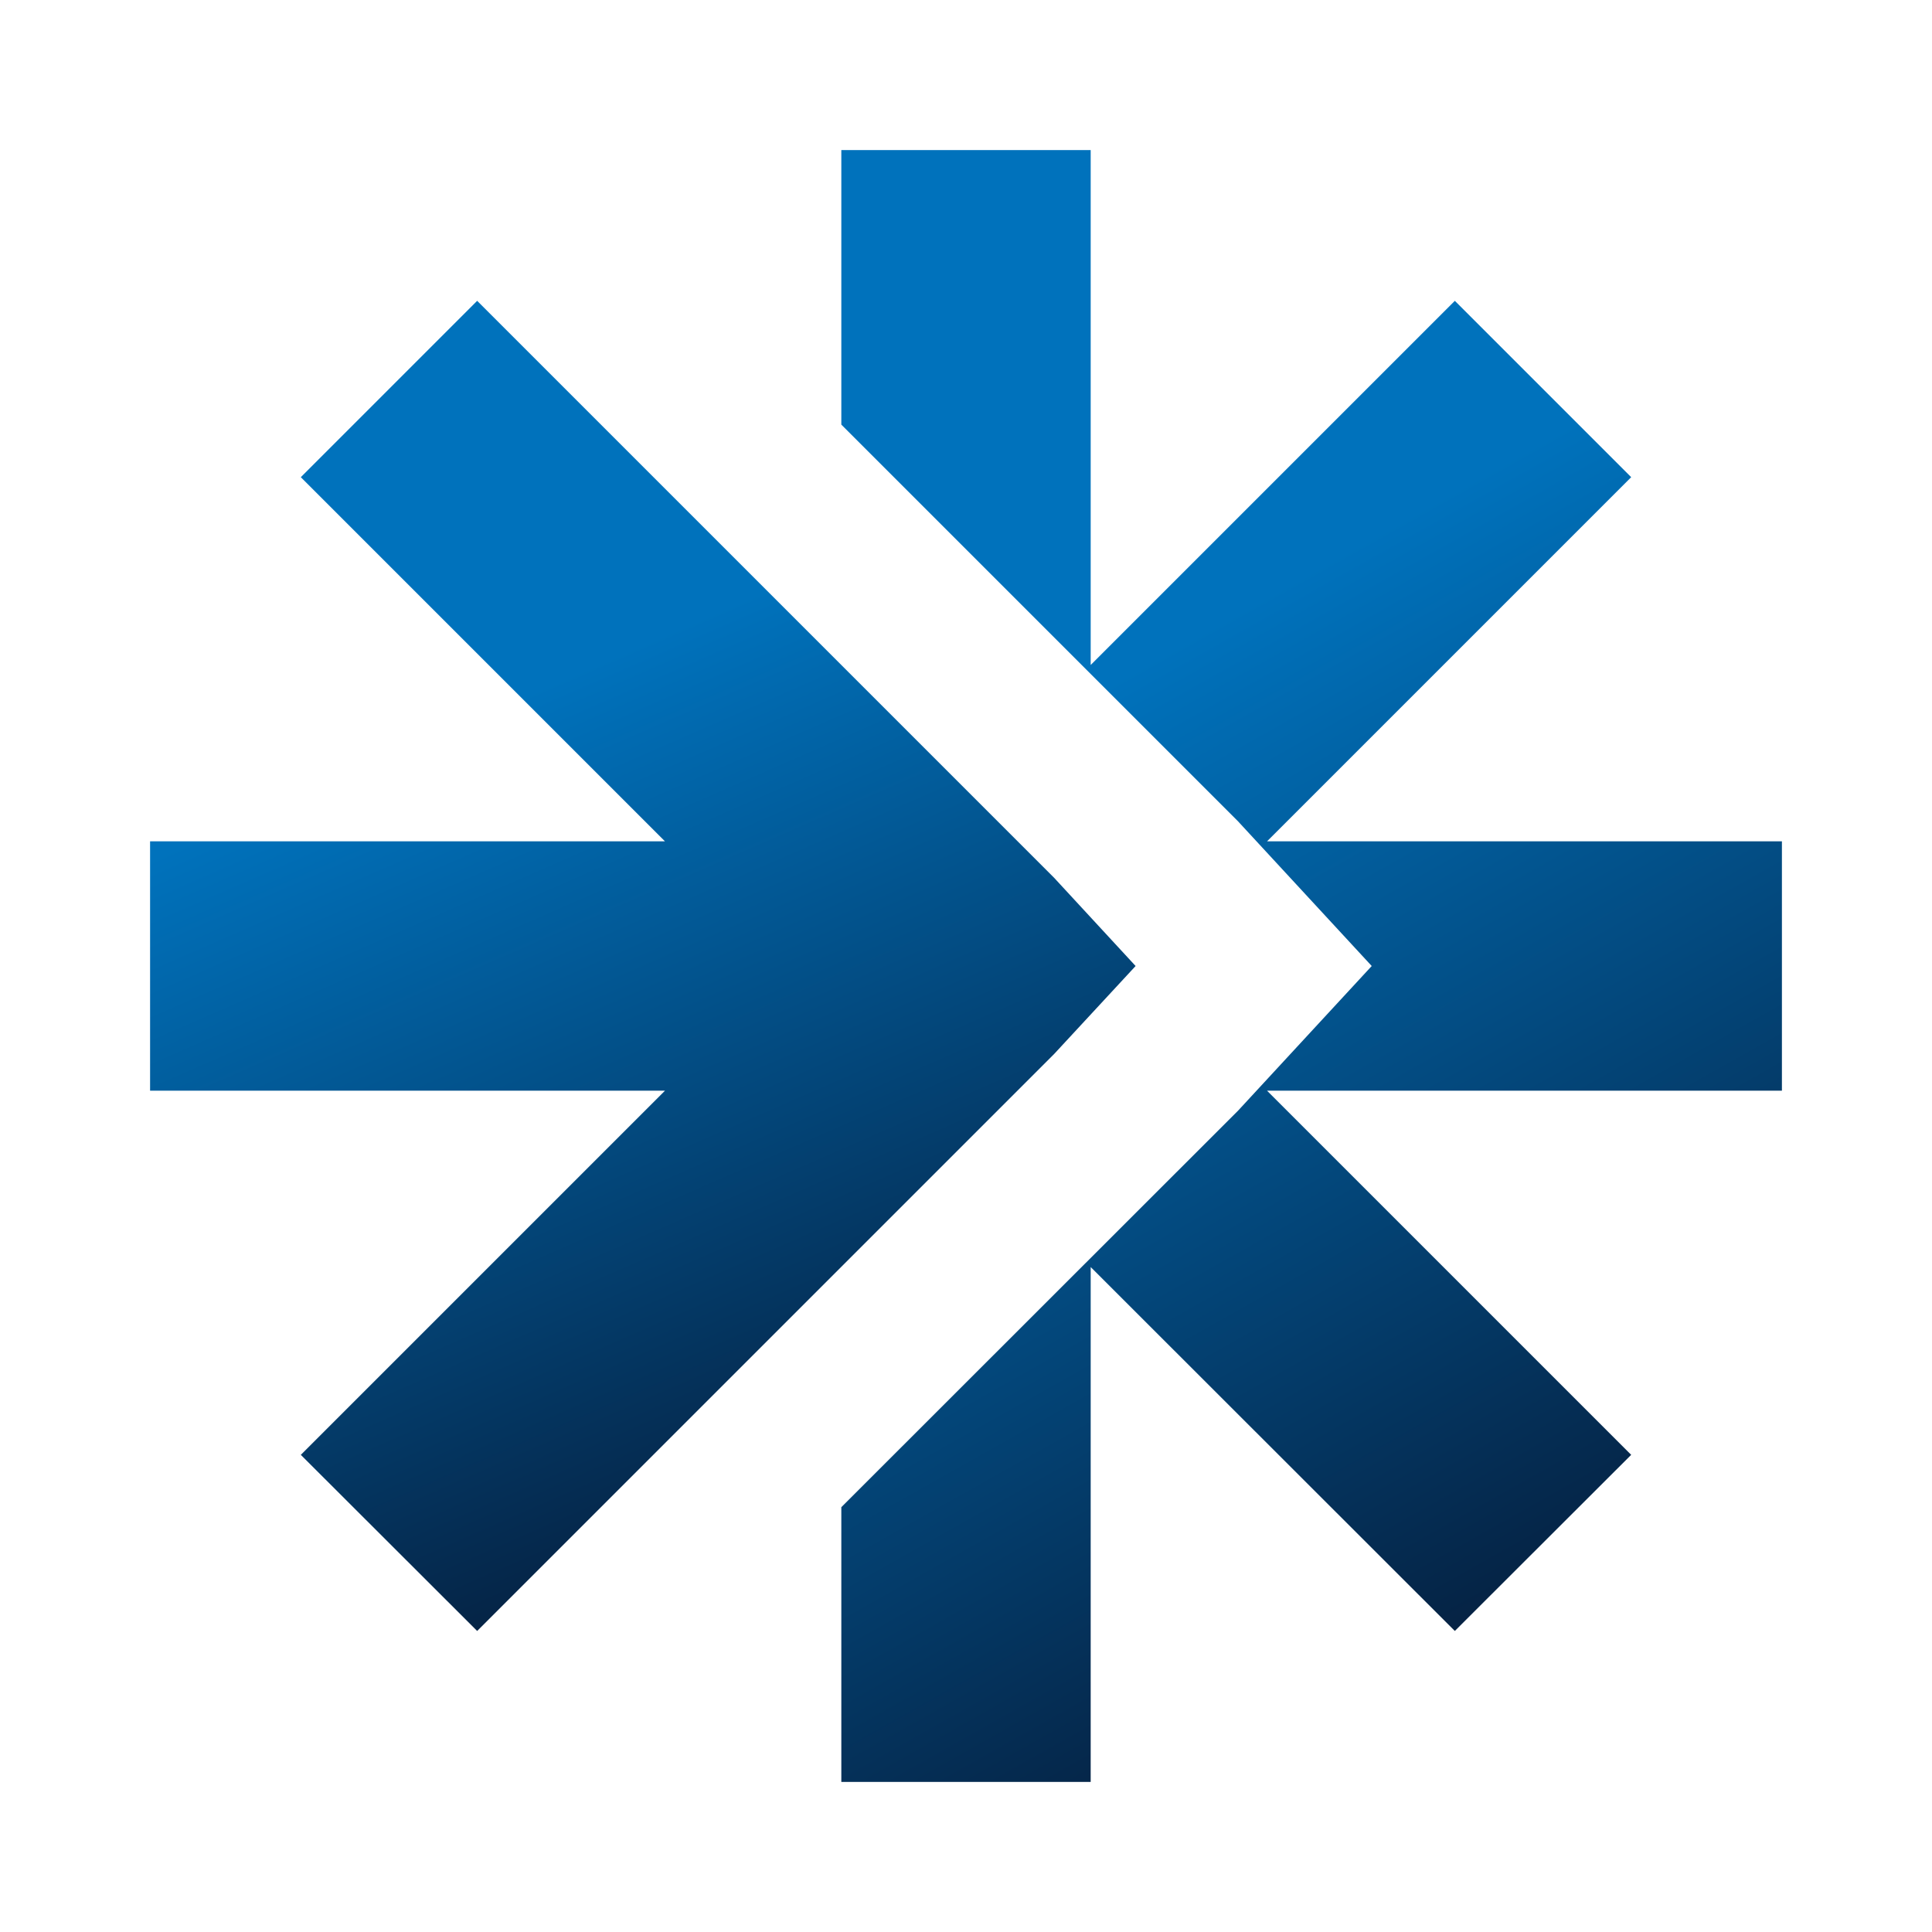
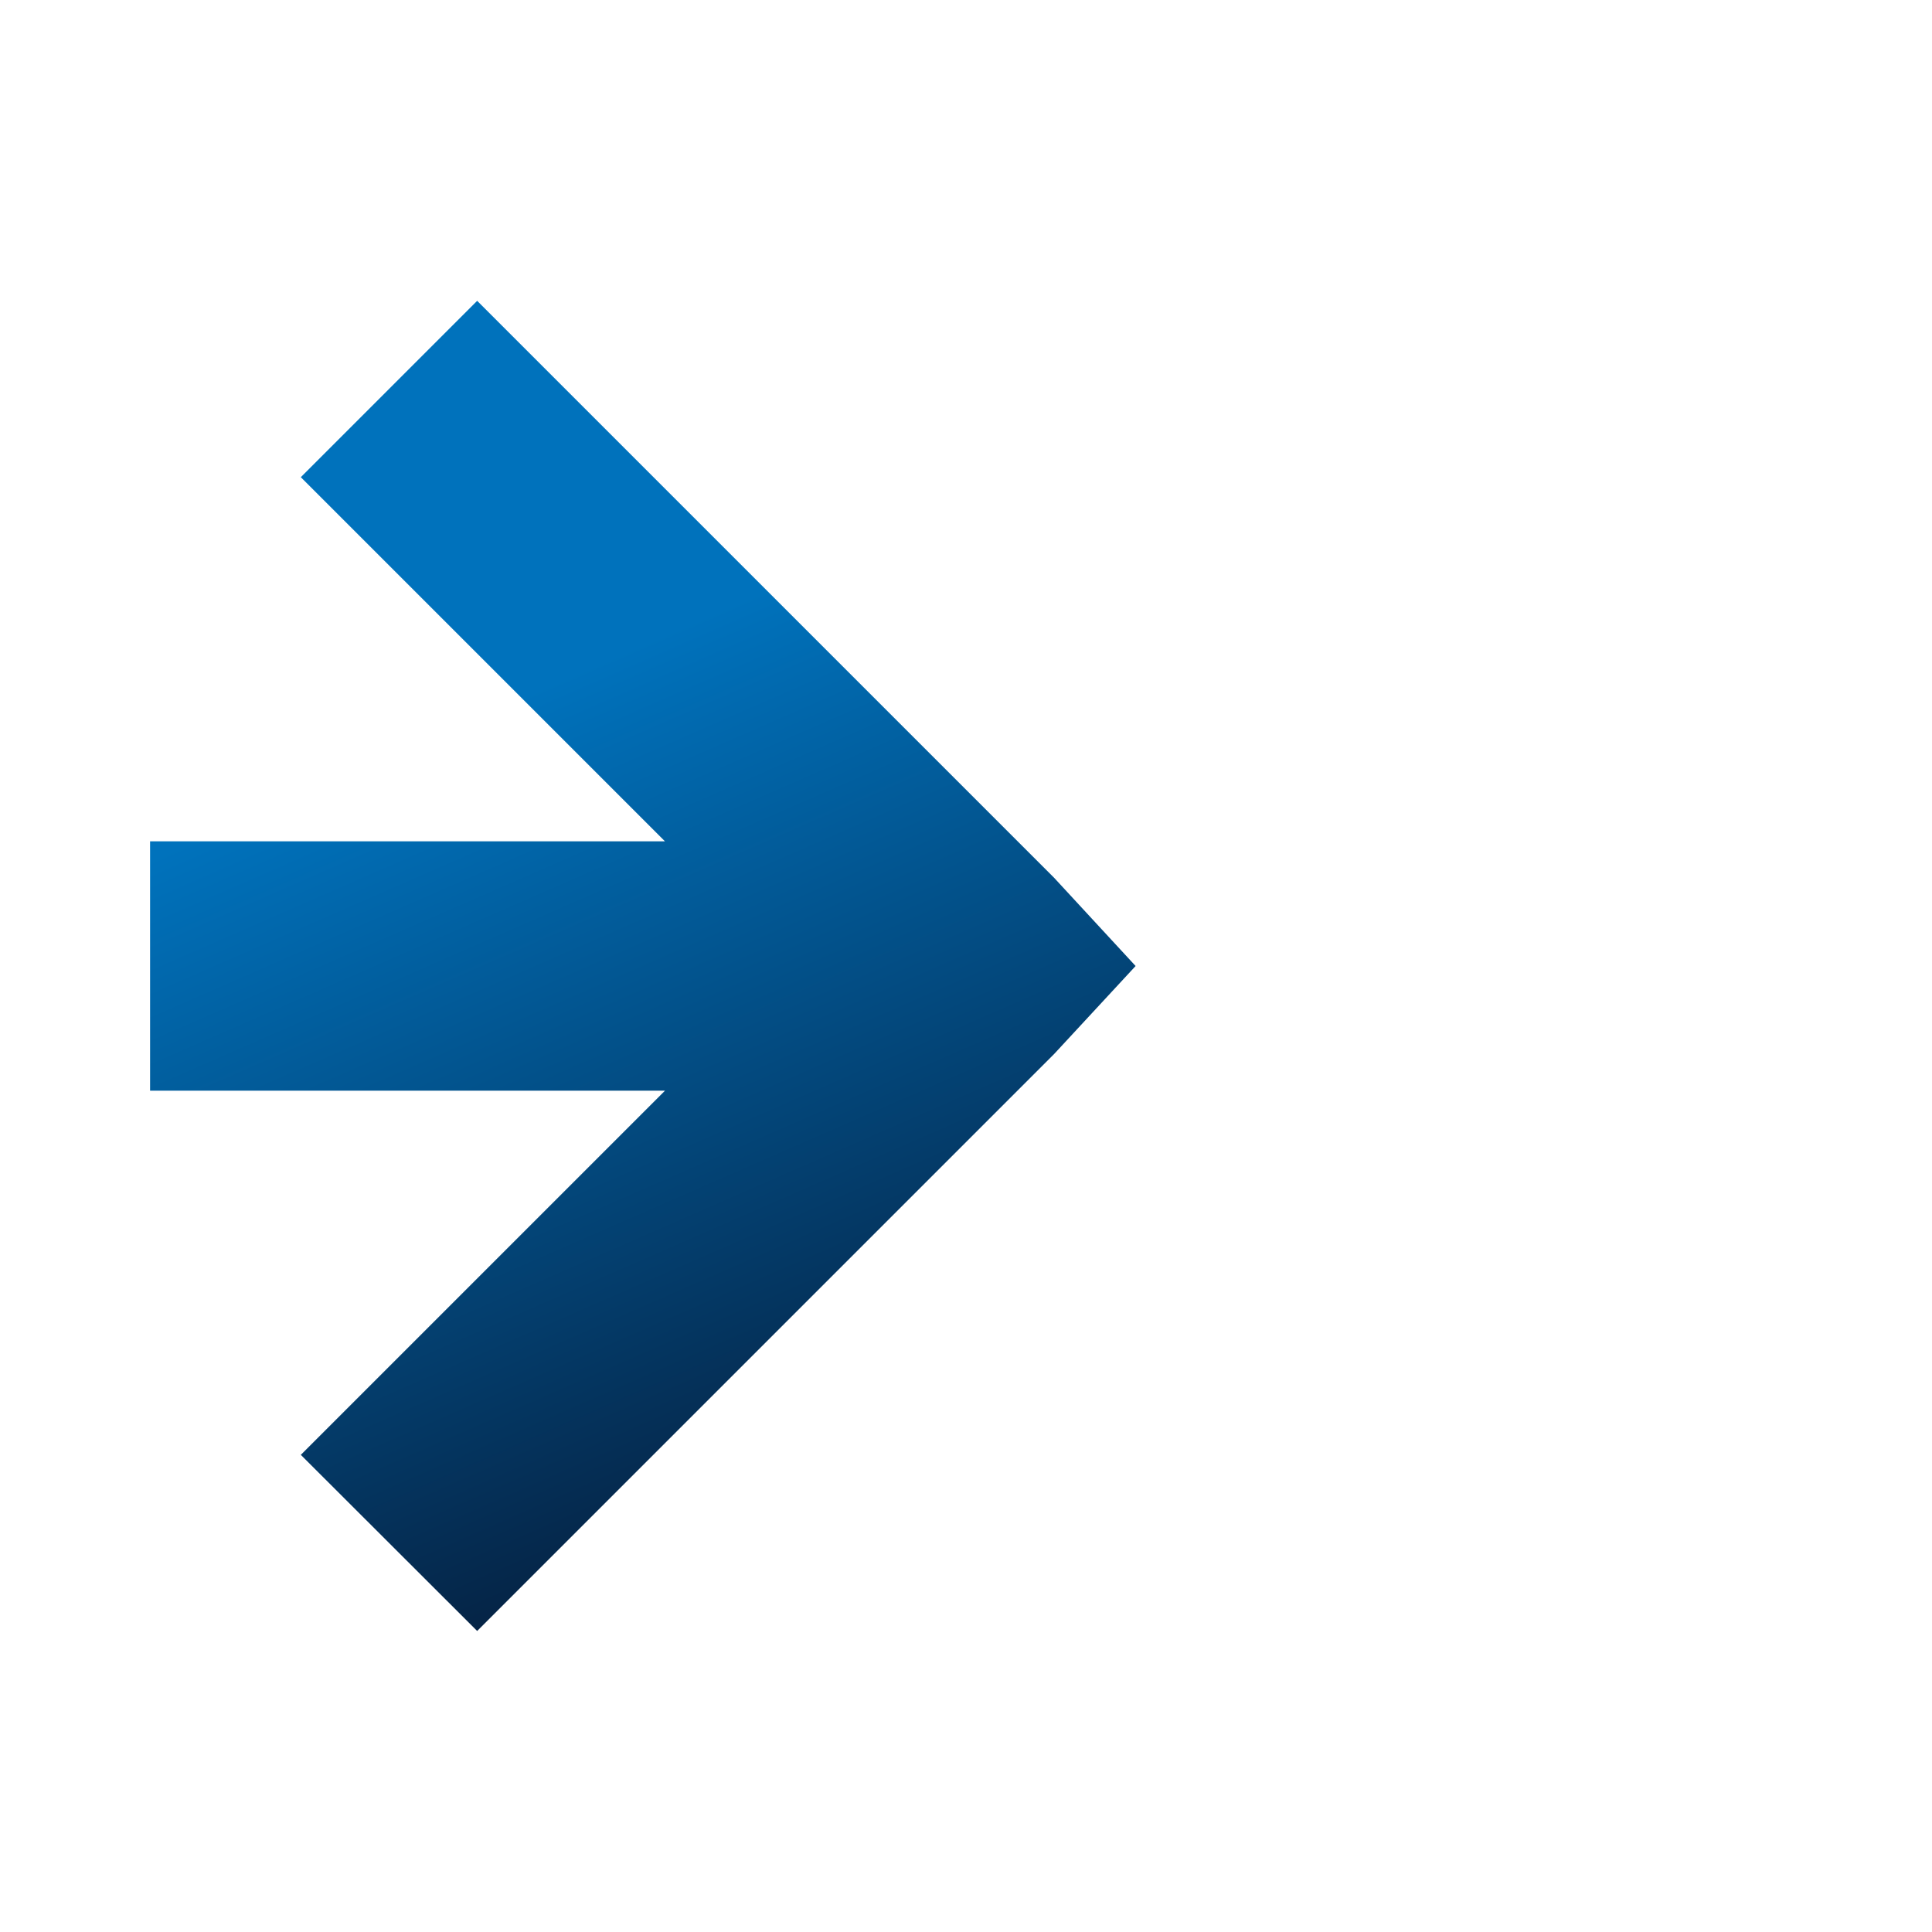
<svg xmlns="http://www.w3.org/2000/svg" width="192" height="192" viewBox="0 0 192 192" fill="none">
-   <path d="M162.105 144.58L125.916 108.391H177.085V83.61H125.916L162.105 47.421L144.58 29.896L108.391 66.085V14.916H83.61V42.197L123.014 81.601L136.32 96.001L123.036 110.378L83.61 149.782V177.086H108.391V125.917L144.58 162.083L162.105 144.58Z" fill="url(#paint0_linear_5240_71791)" />
  <path d="M104.751 104.753L112.855 96.001L104.751 87.227L47.42 29.896L29.895 47.422L66.084 83.611H14.915V108.392H66.084L29.895 144.581L47.42 162.084L104.751 104.753Z" fill="url(#paint1_linear_5240_71791)" />
  <defs>
    <linearGradient id="paint0_linear_5240_71791" x1="202.388" y1="244.65" x2="68.927" y2="7.545" gradientUnits="userSpaceOnUse">
      <stop offset="0.278" stop-color="#070F26" />
      <stop offset="0.732" stop-color="#0072BC" />
    </linearGradient>
    <linearGradient id="paint1_linear_5240_71791" x1="139.366" y1="217.156" x2="45.853" y2="3.604" gradientUnits="userSpaceOnUse">
      <stop offset="0.278" stop-color="#070F26" />
      <stop offset="0.732" stop-color="#0072BC" />
    </linearGradient>
  </defs>
</svg>